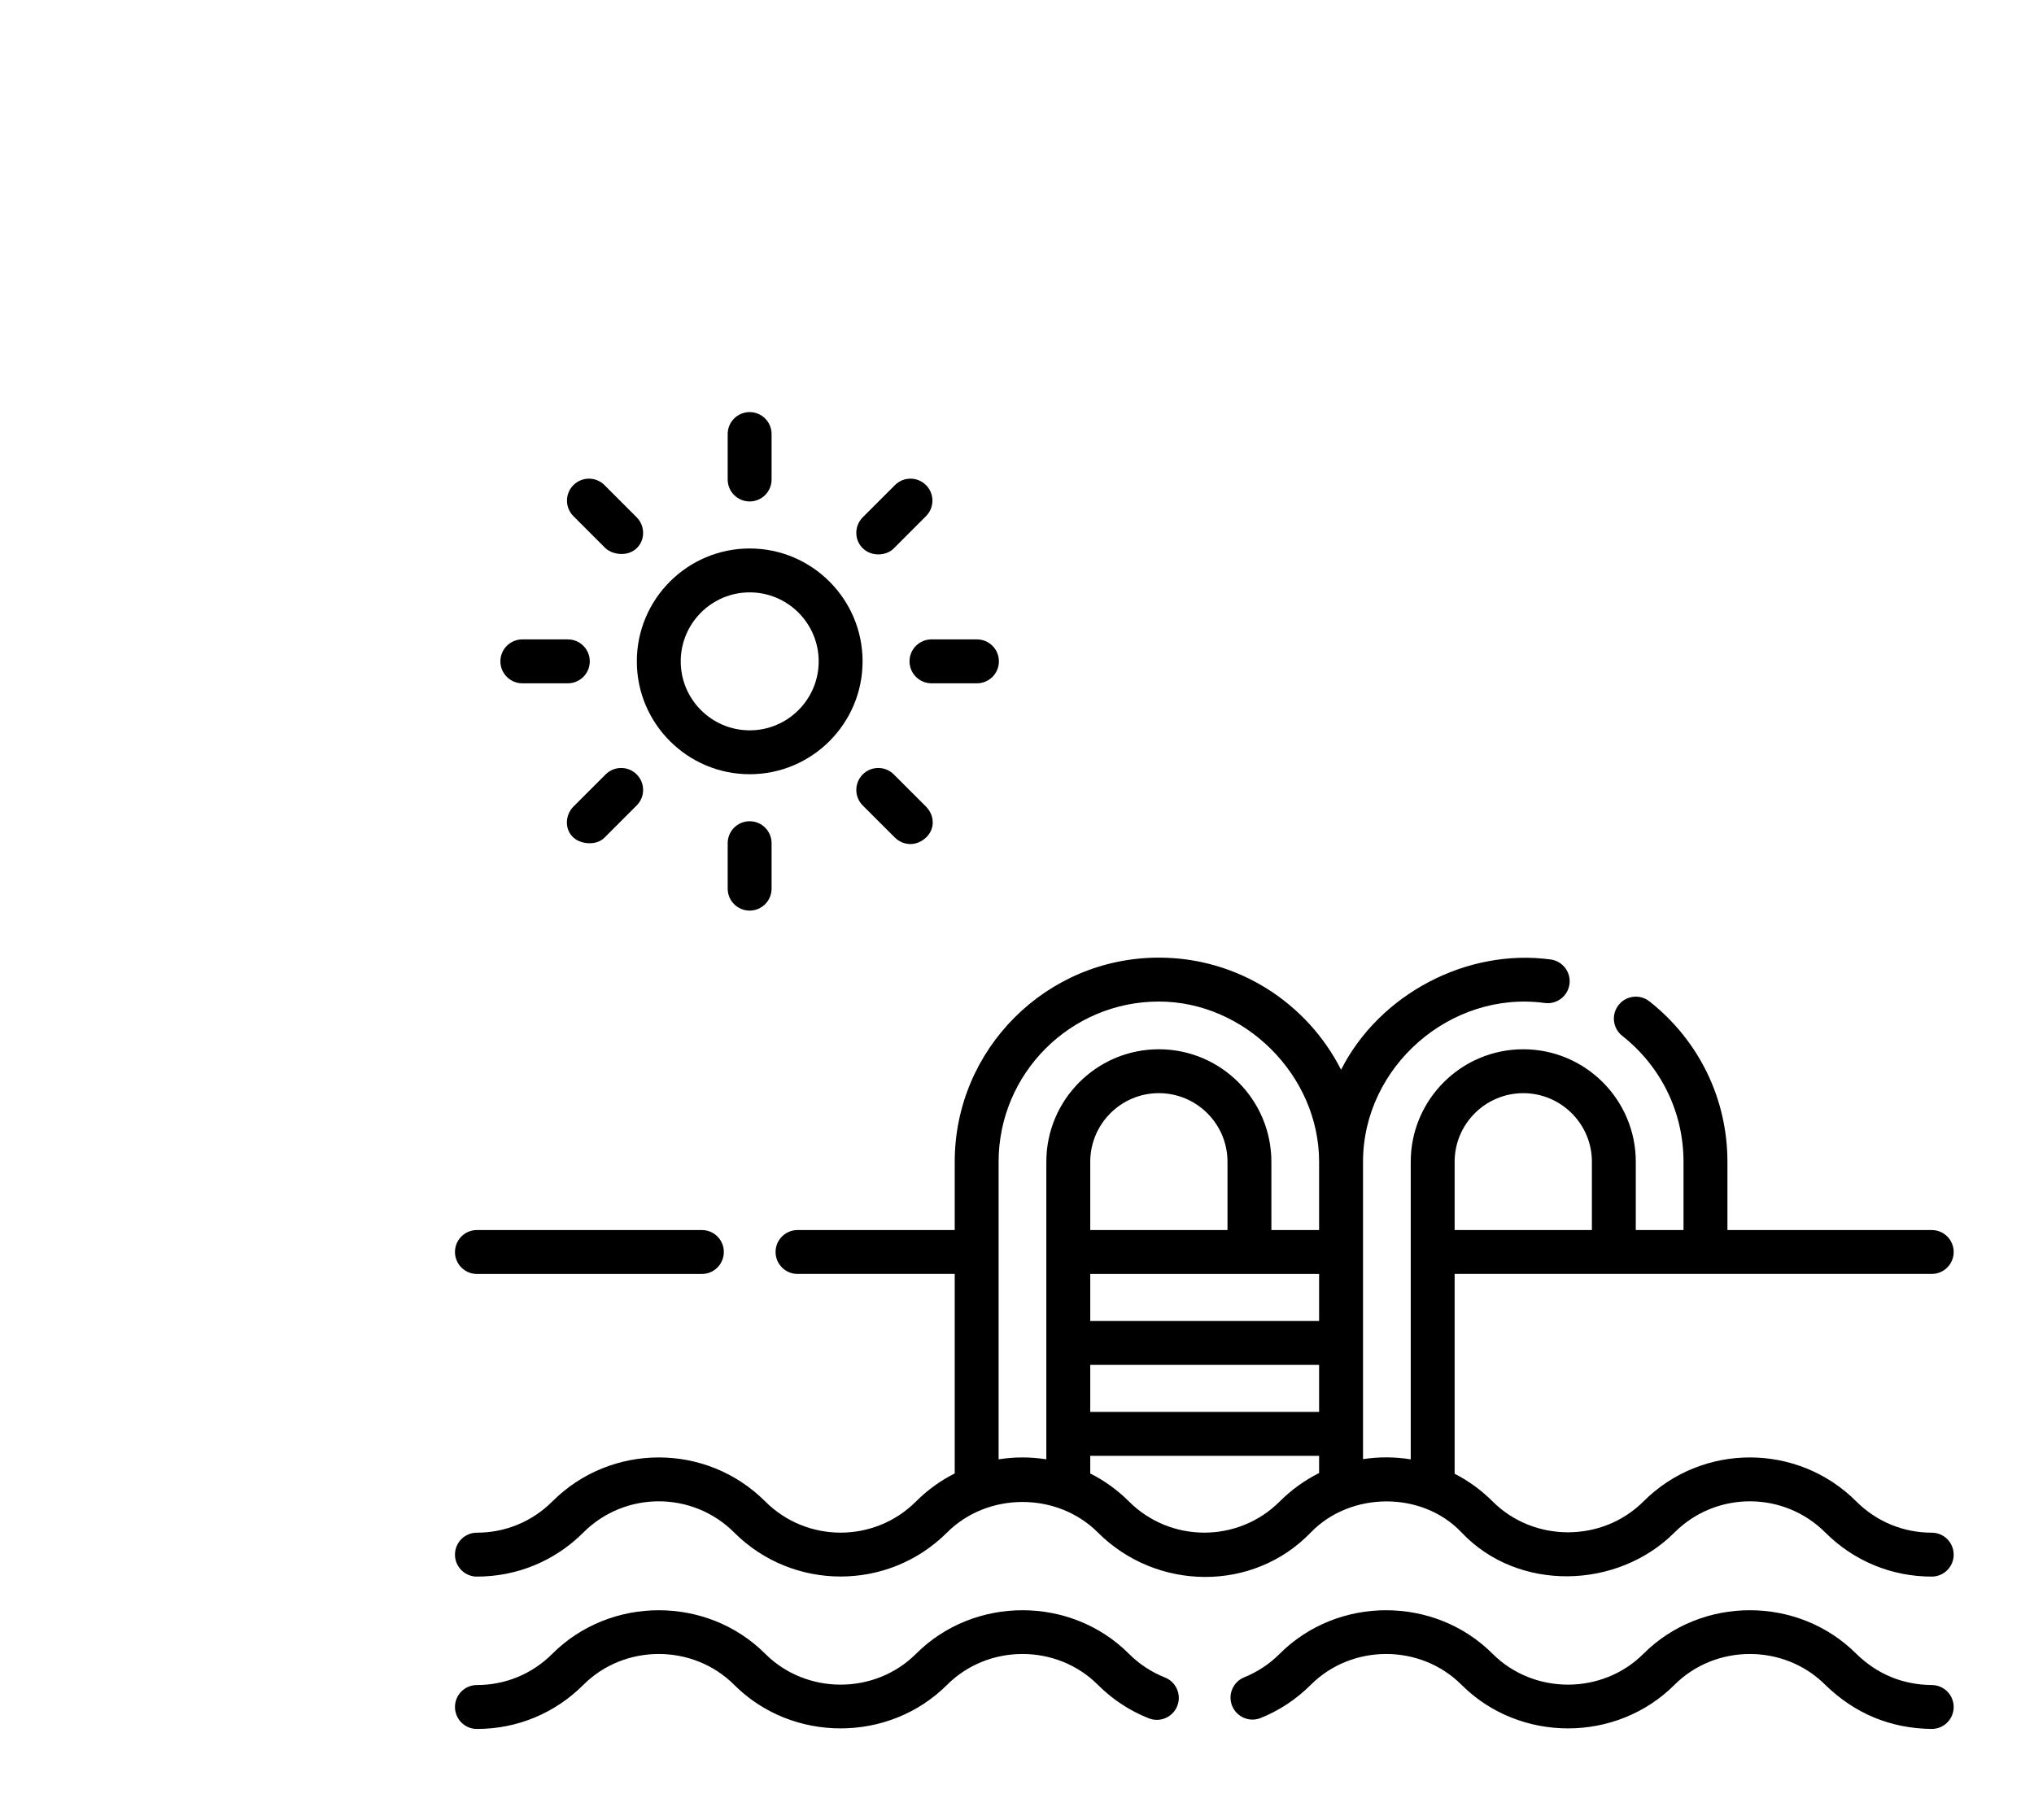
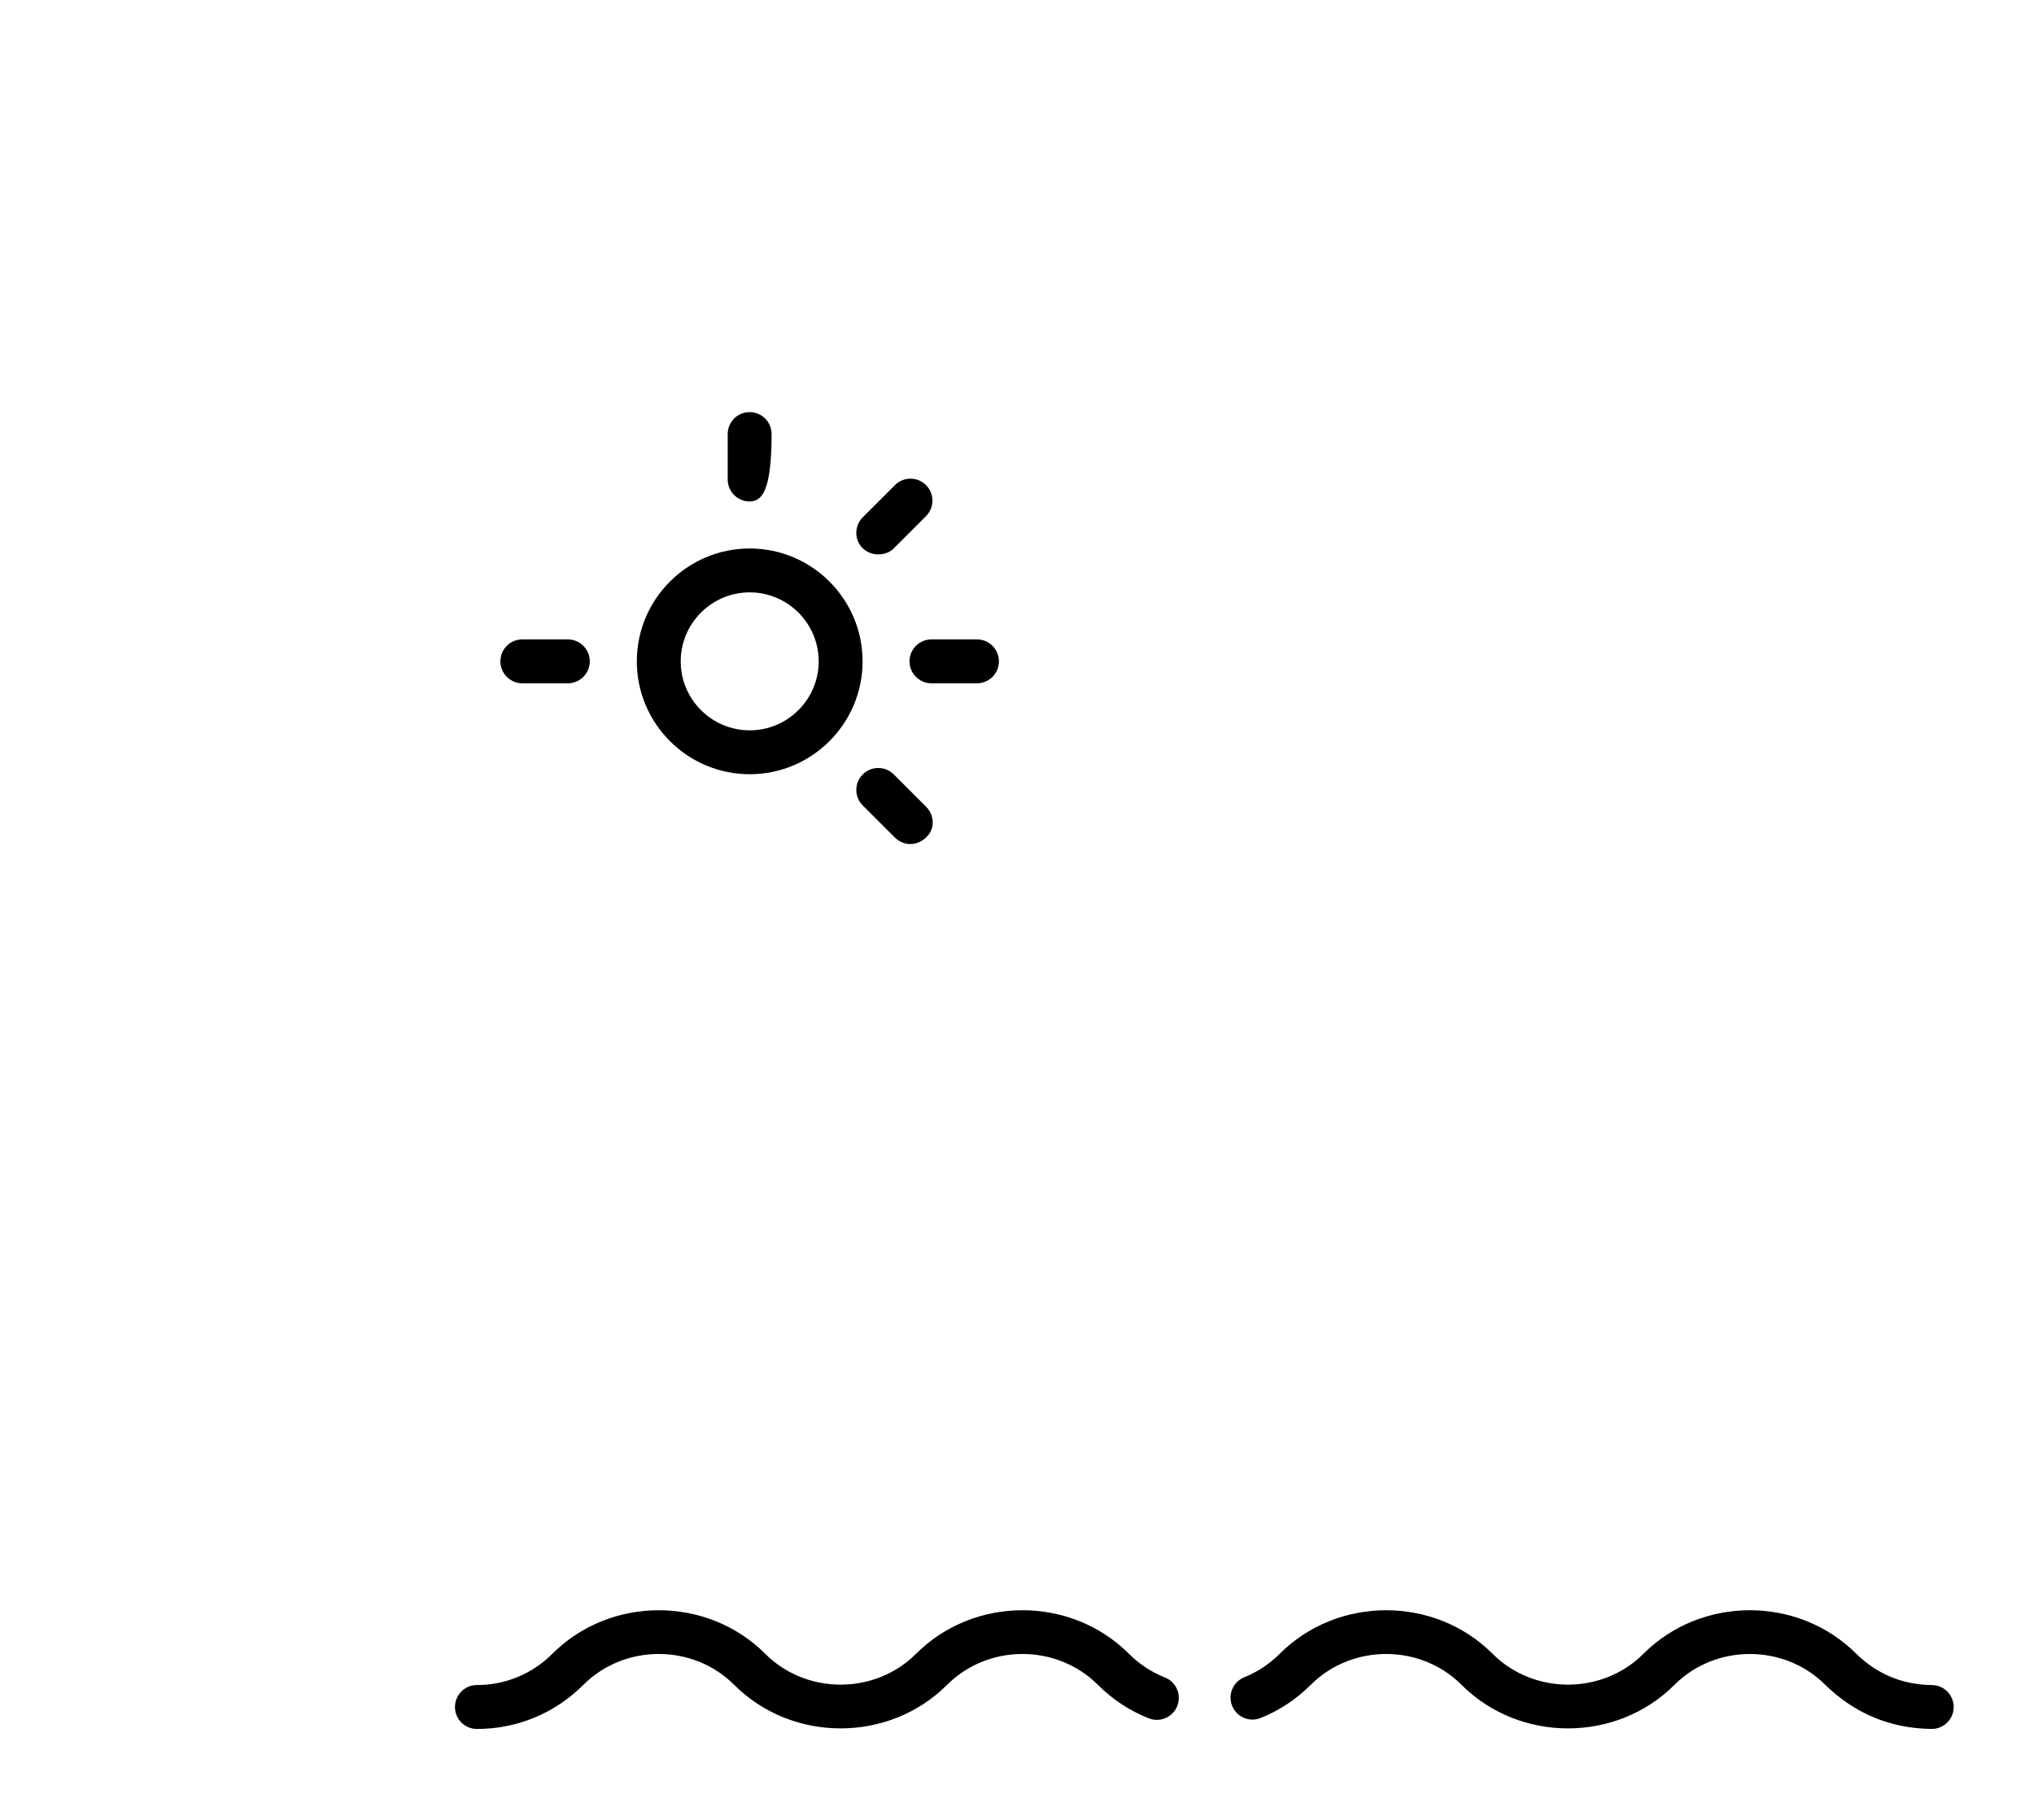
<svg xmlns="http://www.w3.org/2000/svg" width="76" height="68" viewBox="0 0 76 68" fill="none">
  <g filter="url(#filter0_d_298_96)">
-     <path d="M4.82 39.602H13.226C13.679 39.602 14.046 39.234 14.046 38.781C14.046 38.328 13.679 37.961 13.226 37.961H4.82C4.367 37.961 4 38.328 4 38.781C4 39.234 4.367 39.602 4.82 39.602Z" fill="black" />
    <path d="M59.178 54.962C58.085 54.948 57.146 54.559 56.361 53.795C54.19 51.624 50.576 51.624 48.406 53.795C46.869 55.331 44.308 55.331 42.771 53.795C40.601 51.625 36.987 51.624 34.816 53.794C34.433 54.177 33.987 54.472 33.492 54.672C33.072 54.841 32.869 55.319 33.038 55.739C33.208 56.159 33.685 56.363 34.106 56.193C34.806 55.911 35.435 55.494 35.976 54.955C37.514 53.417 40.074 53.417 41.611 54.955C43.781 57.124 47.396 57.124 49.566 54.955C51.103 53.418 53.663 53.417 55.2 54.954C56.309 56.033 57.635 56.583 59.178 56.603C59.631 56.603 59.999 56.235 59.999 55.782C59.999 55.329 59.631 54.962 59.178 54.962Z" fill="black" />
    <path d="M30.528 54.68C30.022 54.479 29.569 54.181 29.183 53.795C27.012 51.624 23.398 51.624 21.227 53.795C19.691 55.331 17.129 55.331 15.593 53.795C13.422 51.624 9.808 51.625 7.637 53.795C6.885 54.548 5.885 54.962 4.82 54.962C4.367 54.962 4 55.329 4 55.782C4 56.236 4.367 56.603 4.82 56.603C6.324 56.603 7.736 56.017 8.797 54.955C10.335 53.417 12.895 53.417 14.433 54.955C16.602 57.124 20.218 57.124 22.387 54.955C23.925 53.417 26.485 53.417 28.023 54.955C28.569 55.501 29.208 55.921 29.923 56.205C30.344 56.372 30.821 56.166 30.988 55.745C31.155 55.323 30.949 54.847 30.528 54.68Z" fill="black" />
-     <path d="M41.612 49.262C43.723 51.495 47.436 51.393 49.567 49.262C51.12 47.709 53.648 47.709 55.201 49.262C56.264 50.325 57.676 50.91 59.179 50.91C59.632 50.91 59.999 50.543 59.999 50.09C59.999 49.637 59.632 49.269 59.179 49.269C58.115 49.269 57.114 48.855 56.361 48.102C54.168 45.909 50.6 45.909 48.407 48.102C46.869 49.639 44.309 49.639 42.772 48.102C42.349 47.679 41.87 47.332 41.352 47.067V39.601H59.179C59.632 39.601 59.999 39.234 59.999 38.781C59.999 38.328 59.632 37.961 59.179 37.961H51.545V35.41C51.545 33.061 50.482 30.876 48.63 29.416C48.274 29.136 47.758 29.197 47.478 29.553C47.198 29.909 47.259 30.425 47.615 30.705C49.07 31.852 49.904 33.566 49.904 35.41V37.961H48.121V35.41C48.121 33.092 46.235 31.206 43.917 31.206C41.598 31.206 39.712 33.092 39.712 35.41V46.529C39.117 46.433 38.523 46.43 37.929 46.521L37.929 35.41C37.929 31.857 41.2 28.999 44.72 29.477C45.169 29.538 45.582 29.223 45.643 28.774C45.704 28.325 45.389 27.912 44.941 27.851C41.806 27.426 38.541 29.148 37.109 31.971C35.849 29.488 33.27 27.782 30.301 27.782C26.095 27.782 22.673 31.204 22.673 35.41V37.961H16.8C16.347 37.961 15.979 38.328 15.979 38.781C15.979 39.234 16.347 39.601 16.8 39.601H22.673V47.056C22.151 47.319 21.662 47.667 21.227 48.102C19.674 49.656 17.146 49.656 15.593 48.102C13.399 45.909 9.831 45.909 7.638 48.102C6.885 48.855 5.885 49.269 4.82 49.269C4.367 49.269 4 49.636 4 50.09C4 50.542 4.367 50.91 4.82 50.91C6.323 50.91 7.735 50.325 8.798 49.262C10.351 47.709 12.879 47.709 14.432 49.262C16.626 51.455 20.194 51.456 22.387 49.262C23.908 47.742 26.501 47.741 28.022 49.262C30.215 51.456 33.826 51.497 35.977 49.262C37.45 47.732 40.13 47.695 41.612 49.262ZM43.917 32.847C45.331 32.847 46.481 33.997 46.481 35.41V37.961H41.352V35.41C41.352 33.997 42.503 32.847 43.917 32.847ZM32.865 37.961H27.737V35.41C27.737 33.996 28.887 32.846 30.301 32.846C31.715 32.846 32.865 33.997 32.865 35.41L32.865 37.961ZM27.737 39.602H36.288V41.359H27.737V39.602ZM27.737 42.999H36.288V44.756H27.737V42.999ZM24.313 46.528V35.41C24.313 32.109 26.999 29.423 30.301 29.423C33.52 29.423 36.288 32.191 36.288 35.41V37.961H34.505V35.41C34.505 33.092 32.619 31.206 30.301 31.206C27.983 31.206 26.096 33.092 26.096 35.41V46.528C25.506 46.434 24.904 46.434 24.313 46.528ZM29.182 48.102C28.747 47.667 28.258 47.319 27.737 47.057V46.397H36.288V47.041C35.751 47.309 35.254 47.665 34.817 48.102C33.264 49.656 30.736 49.656 29.182 48.102Z" fill="black" />
    <path d="M15.013 20.929C12.687 20.929 10.795 19.037 10.795 16.712C10.795 14.386 12.687 12.494 15.013 12.494C17.338 12.494 19.23 14.386 19.23 16.712C19.23 19.037 17.338 20.929 15.013 20.929ZM15.013 14.134C13.592 14.134 12.435 15.291 12.435 16.712C12.435 18.133 13.592 19.289 15.013 19.289C16.434 19.289 17.59 18.133 17.59 16.712C17.59 15.291 16.434 14.134 15.013 14.134Z" fill="black" />
-     <path d="M15.01 10.737C14.557 10.737 14.19 10.37 14.19 9.917V8.218C14.19 7.765 14.557 7.398 15.01 7.398C15.463 7.398 15.83 7.765 15.83 8.218V9.917C15.83 10.37 15.463 10.737 15.01 10.737Z" fill="black" />
-     <path d="M15.01 26.025C14.557 26.025 14.19 25.658 14.19 25.205V23.506C14.19 23.053 14.557 22.686 15.01 22.686C15.463 22.686 15.83 23.053 15.83 23.506V25.205C15.83 25.658 15.463 26.025 15.01 26.025Z" fill="black" />
-     <path d="M9.627 12.487L8.426 11.286C8.105 10.966 8.105 10.446 8.426 10.126C8.746 9.805 9.266 9.805 9.586 10.126L10.787 11.327C11.107 11.647 11.116 12.175 10.787 12.487C10.443 12.814 9.887 12.725 9.627 12.487Z" fill="black" />
+     <path d="M15.01 10.737C14.557 10.737 14.19 10.37 14.19 9.917V8.218C14.19 7.765 14.557 7.398 15.01 7.398C15.463 7.398 15.83 7.765 15.83 8.218C15.83 10.37 15.463 10.737 15.01 10.737Z" fill="black" />
    <path d="M20.438 23.297L19.236 22.096C18.916 21.776 18.916 21.257 19.236 20.936C19.557 20.616 20.076 20.616 20.396 20.936L21.598 22.137C21.918 22.458 21.954 22.968 21.598 23.297C21.247 23.622 20.77 23.615 20.438 23.297Z" fill="black" />
    <path d="M8.216 17.532H6.518C6.065 17.532 5.697 17.164 5.697 16.711C5.697 16.258 6.065 15.891 6.518 15.891H8.216C8.669 15.891 9.037 16.258 9.037 16.711C9.037 17.164 8.669 17.532 8.216 17.532Z" fill="black" />
    <path d="M23.503 17.532H21.805C21.352 17.532 20.984 17.164 20.984 16.711C20.984 16.258 21.352 15.891 21.805 15.891H23.503C23.956 15.891 24.324 16.258 24.324 16.711C24.324 17.164 23.956 17.532 23.503 17.532Z" fill="black" />
-     <path d="M8.428 23.297C8.091 22.995 8.108 22.458 8.428 22.137L9.629 20.936C9.95 20.616 10.469 20.616 10.789 20.936C11.11 21.257 11.11 21.776 10.789 22.096L9.588 23.297C9.299 23.599 8.718 23.558 8.428 23.297Z" fill="black" />
    <path d="M19.238 12.487C18.912 12.172 18.918 11.647 19.238 11.327L20.44 10.126C20.76 9.805 21.279 9.805 21.6 10.126C21.92 10.446 21.92 10.966 21.6 11.286L20.399 12.487C20.143 12.759 19.587 12.823 19.238 12.487Z" fill="black" />
  </g>
  <defs>
    <filter id="filter0_d_298_96" x="0" y="0" width="80" height="75" filterUnits="userSpaceOnUse" color-interpolation-filters="sRGB">
      <feFlood flood-opacity="0" result="BackgroundImageFix" />
      <feColorMatrix in="SourceAlpha" type="matrix" values="0 0 0 0 0 0 0 0 0 0 0 0 0 0 0 0 0 0 127 0" result="hardAlpha" />
      <feOffset dx="13" dy="8" />
      <feGaussianBlur stdDeviation="1.5" />
      <feColorMatrix type="matrix" values="0 0 0 0 0.141 0 0 0 0 1 0 0 0 0 0 0 0 0 0.25 0" />
      <feBlend mode="normal" in2="BackgroundImageFix" result="effect1_dropShadow_298_96" />
      <feBlend mode="normal" in="SourceGraphic" in2="effect1_dropShadow_298_96" result="shape" />
    </filter>
  </defs>
</svg>